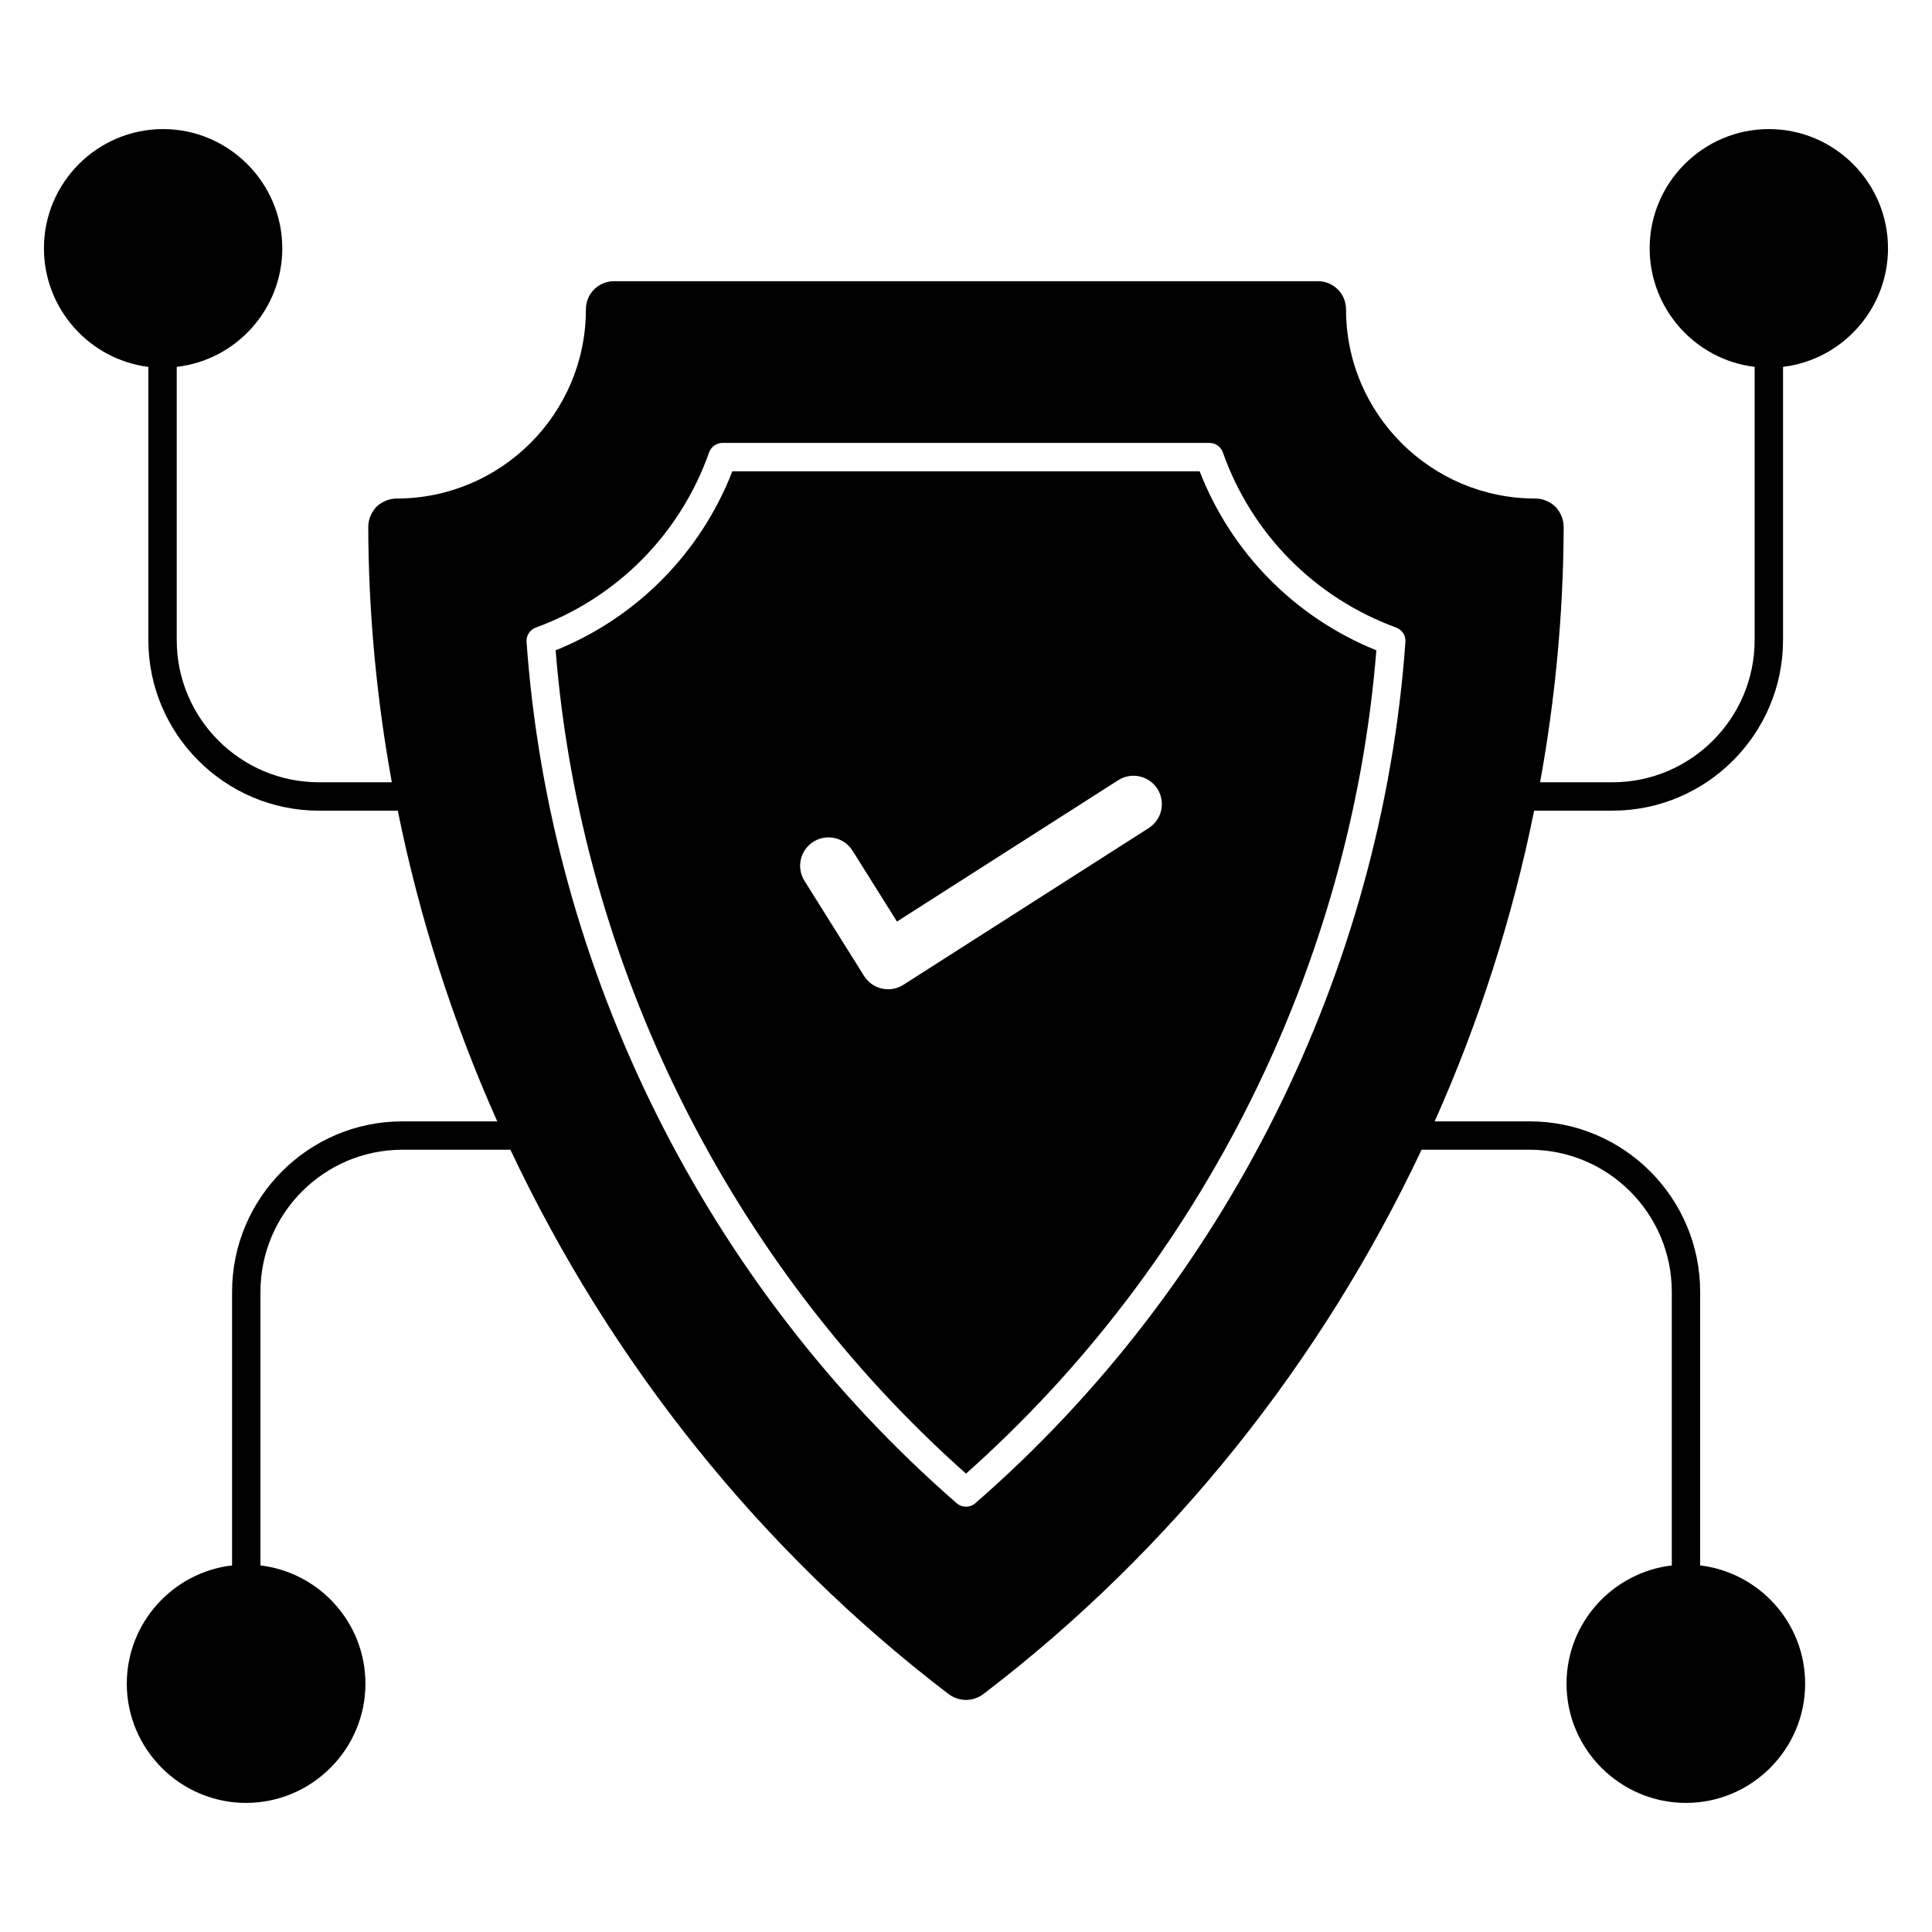
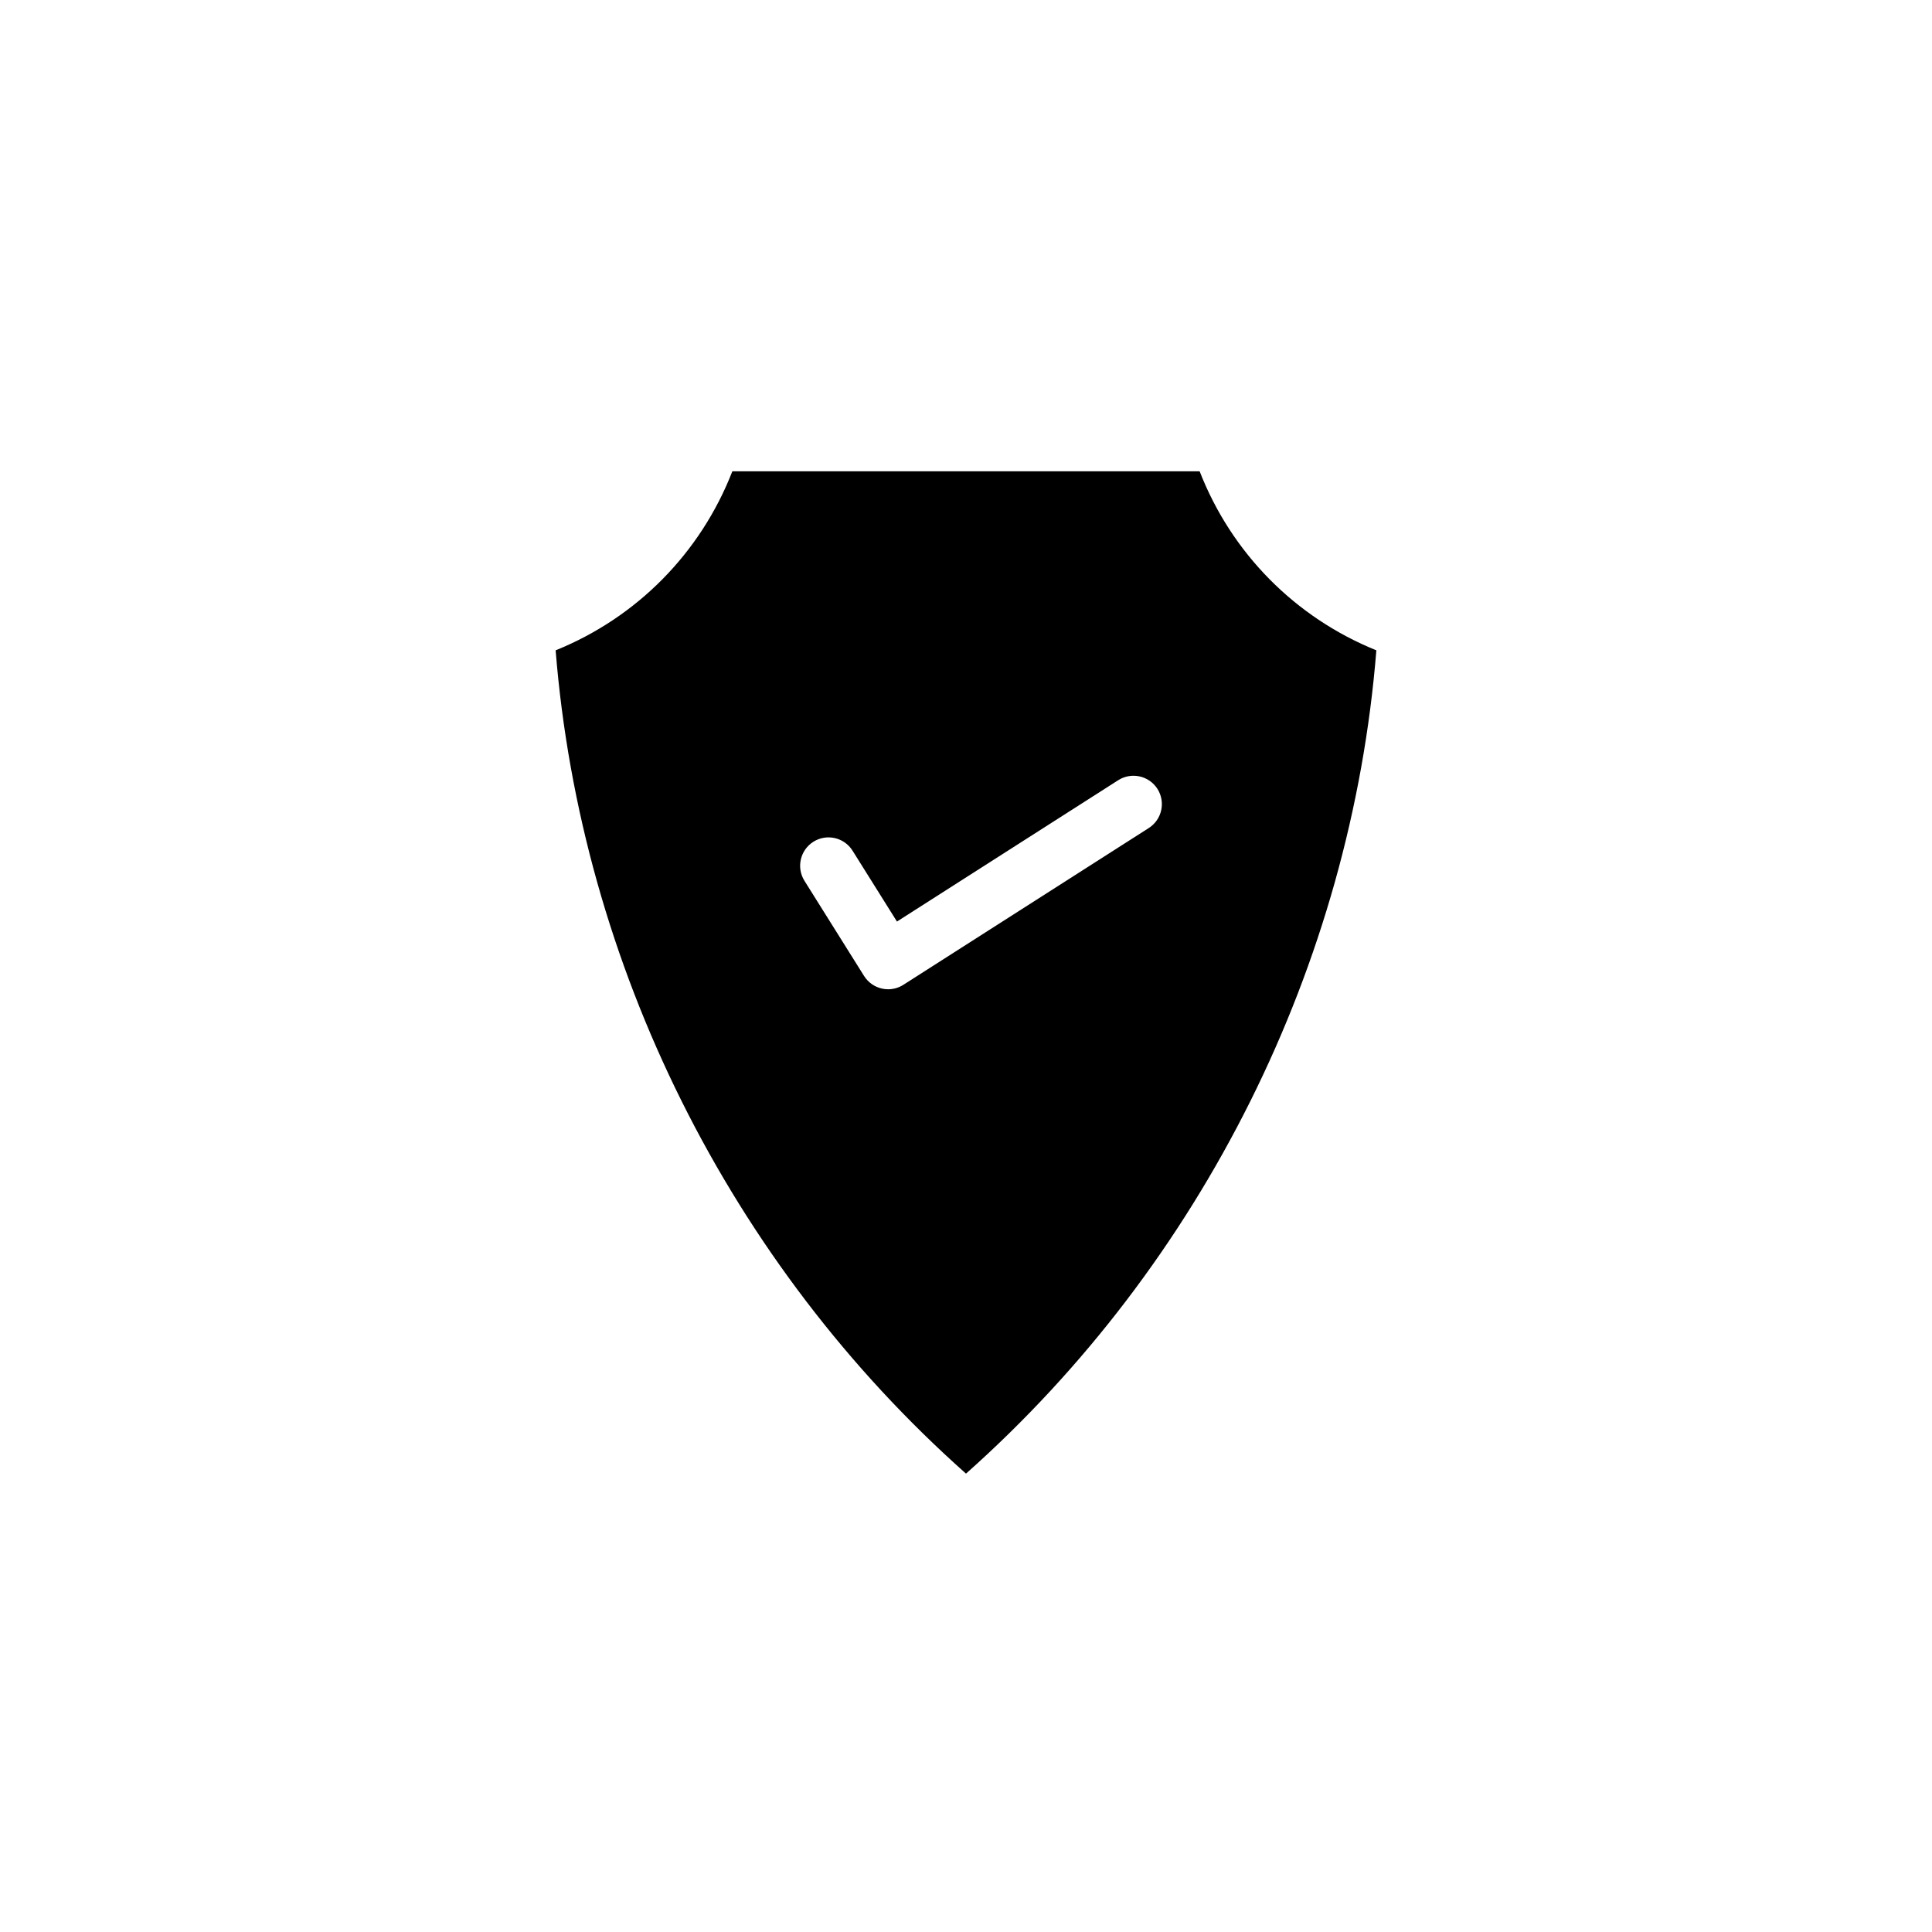
<svg xmlns="http://www.w3.org/2000/svg" fill="#000000" width="800px" height="800px" version="1.1" viewBox="144 144 512 512">
  <g>
-     <path d="m571.33 358.83c24.891 0 45.191-20.301 45.191-45.191v-72.414c15.641-1.879 27.82-15.266 27.82-31.434 0-17.371-14.137-31.582-31.582-31.582-17.371 0-31.582 14.215-31.582 31.582 0 16.168 12.18 29.551 27.82 31.434v72.414c0 20.754-16.918 37.672-37.672 37.672h-19.184c4.039-22.215 6.176-44.855 6.25-67.676 0-1.957-0.828-3.91-2.18-5.34-1.43-1.352-3.383-2.18-5.34-2.18-27.672 0-50.156-22.484-50.156-50.078 0-4.211-3.309-7.519-7.519-7.519h-186.41c-4.211 0-7.519 3.309-7.519 7.519 0 27.598-22.48 50.078-50.156 50.078-1.957 0-3.91 0.828-5.34 2.18-1.352 1.43-2.18 3.383-2.18 5.34 0.07 22.82 2.207 45.461 6.25 67.676h-19.332c-20.754 0-37.672-16.918-37.672-37.672v-72.414c15.715-1.805 27.973-15.191 27.973-31.434 0-17.371-14.215-31.582-31.582-31.582-17.445 0.004-31.582 14.215-31.582 31.586 0 16.094 12.105 29.477 27.672 31.434v72.414c0 24.891 20.305 45.191 45.191 45.191h20.91c5.746 28.387 14.598 56.004 26.359 82.34h-25.16c-24.891 0-45.117 20.301-45.117 45.191v72.488c-15.641 1.805-27.898 15.191-27.898 31.355 0 17.371 14.215 31.582 31.582 31.582 17.445 0 31.66-14.211 31.66-31.582 0-16.168-12.184-29.477-27.82-31.355v-72.488c0-20.754 16.844-37.672 37.598-37.672h28.641c26.48 56.109 66.016 106.04 116.18 144.3 1.355 0.977 2.934 1.504 4.586 1.504 1.578 0 3.156-0.527 4.512-1.504 50.168-38.258 89.703-88.188 116.19-144.3h28.641c20.828 0 37.672 16.918 37.672 37.672v72.488c-15.715 1.879-27.898 15.191-27.898 31.355 0 17.371 14.215 31.582 31.656 31.582 17.371 0 31.582-14.211 31.582-31.582 0-16.168-12.184-29.477-27.824-31.355v-72.488c0-24.891-20.227-45.191-45.191-45.191h-25.164c11.762-26.336 20.613-53.953 26.359-82.34zm-168.86 183.54c-0.707 0.613-1.59 0.922-2.469 0.922s-1.762-0.309-2.469-0.922c-66.199-57.605-107.75-140.8-113.99-228.26-0.121-1.676 0.883-3.223 2.457-3.801 21.543-7.883 38.281-24.801 45.926-46.422 0.531-1.504 1.953-2.508 3.547-2.508h129.05c1.594 0 3.012 1.004 3.547 2.508 7.644 21.617 24.387 38.539 45.926 46.422 1.574 0.578 2.578 2.125 2.457 3.801-6.238 87.461-47.785 170.66-113.99 228.26z" />
    <path d="m461.91 268.9h-123.83c-8.43 21.656-25.289 38.73-46.832 47.445 6.684 83.387 46.16 162.58 108.75 218.18 62.586-55.602 102.07-134.79 108.75-218.18-21.543-8.715-38.402-25.789-46.832-47.445zm-13.477 94.539-65.027 41.543c-1.219 0.777-2.625 1.184-4.047 1.184-0.551 0-1.105-0.059-1.648-0.184-1.957-0.441-3.656-1.645-4.723-3.34l-15.797-25.215c-2.203-3.516-1.141-8.16 2.379-10.363 3.516-2.207 8.16-1.141 10.363 2.375l11.77 18.781 58.637-37.457c3.504-2.231 8.152-1.203 10.387 2.289 2.234 3.504 1.207 8.152-2.293 10.387z" />
  </g>
</svg>